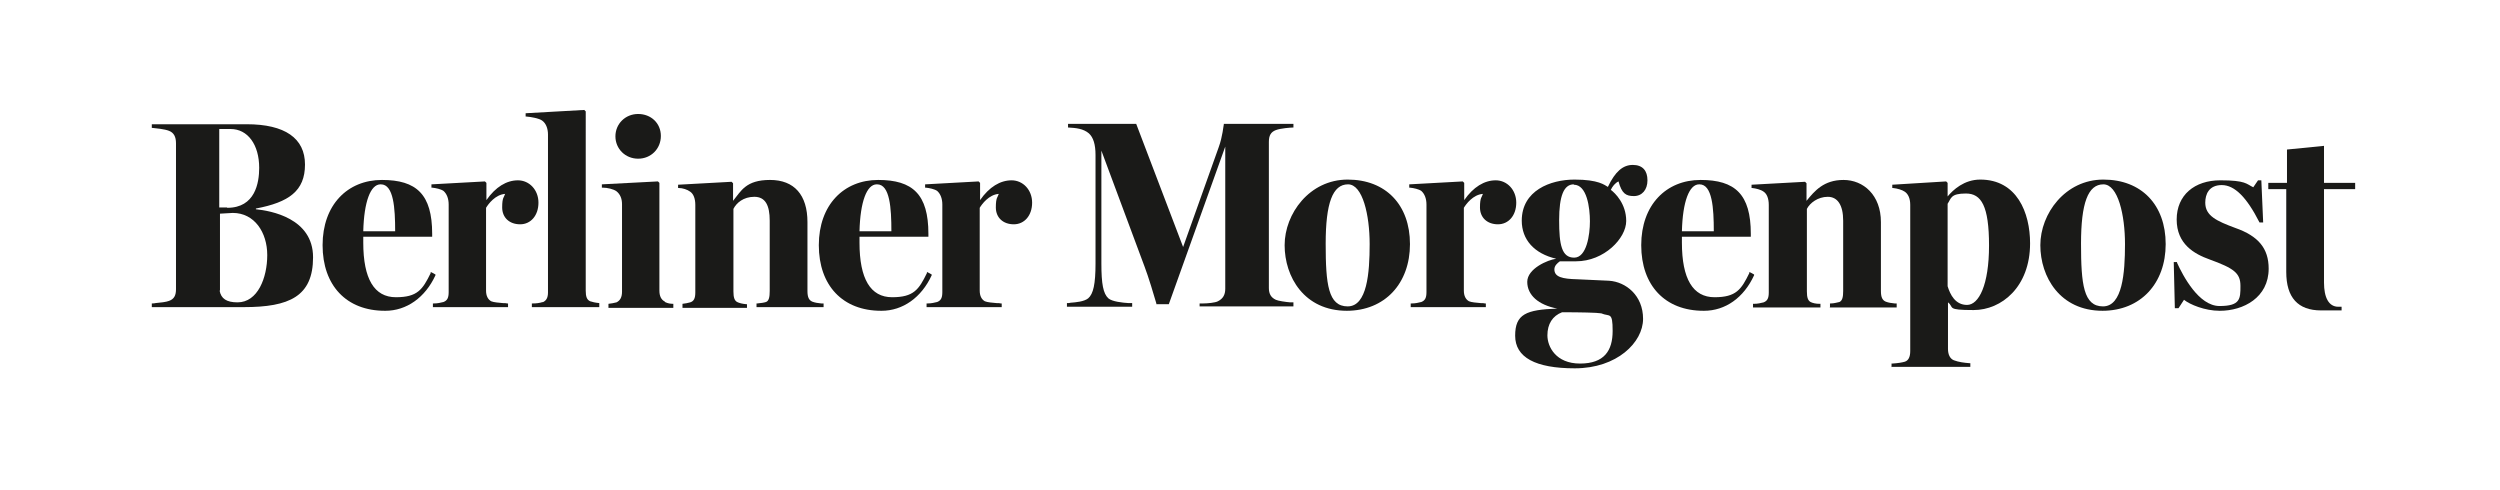
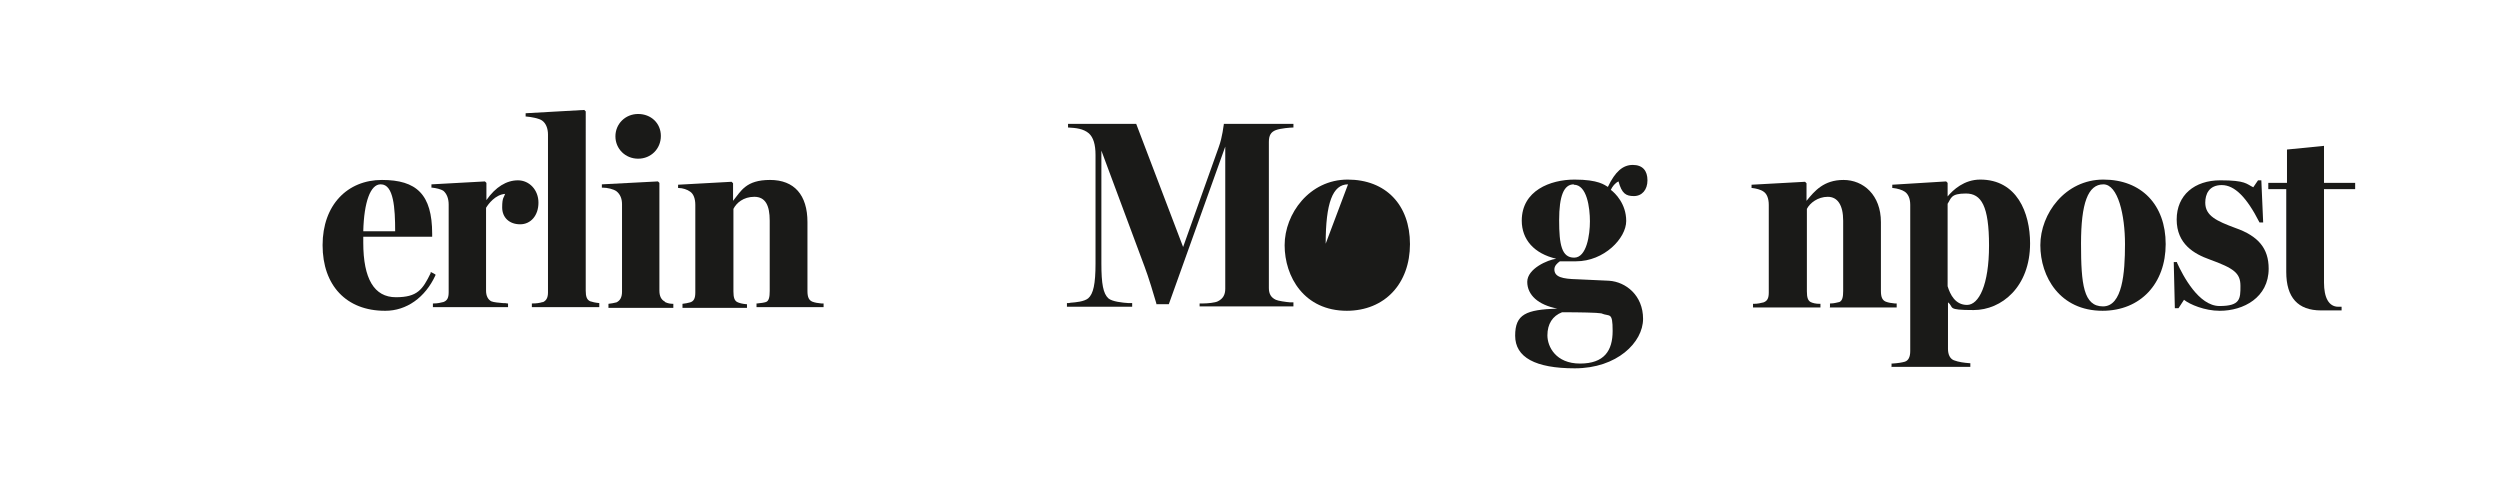
<svg xmlns="http://www.w3.org/2000/svg" id="Ebene_1" version="1.1" viewBox="0 0 680.5 133.7" width="500" height="98">
  <defs>
    <style>
      .st0 {
        fill: none;
      }

      .st1 {
        fill: #1a1a18;
      }
    </style>
  </defs>
-   <path class="st1" d="M40.6,83.8v-1s.7,0,1-.1c1.2-.1,3-.3,3.7-.6,1.4-.5,1.9-1.5,1.9-3.2v-39.8c0-1.8-.6-2.9-1.9-3.4-1.2-.5-3.7-.7-4.5-.8h-.2v-1h25.9c10.4,0,15.9,3.8,15.9,11s-4.4,10.3-13.4,12v.2c4,.4,15.6,2.4,15.6,13.1s-6.5,13.6-18.9,13.6h-25.2ZM59.1,79.3c.4,2.2,1.9,3.2,4.9,3.2,5.5,0,8.1-6.7,8.1-12.9s-3.5-11.5-9.4-11.5l-3.5.2v21ZM61.2,56.7c7.6,0,8.7-6.8,8.7-10.9,0-6.3-3.1-10.6-7.8-10.6s-2.1,0-3.1,0v21.4h2.1Z" />
  <path class="st1" d="M104.2,84.8c-10.5,0-17-6.9-17-17.9s6.8-17.8,16.2-17.8,13.7,3.9,13.7,14.7v.8h-18.8v1.6c0,9.9,3,14.9,8.9,14.9s7.3-2.1,9.5-6.6v-.3c.1,0,1.3.7,1.3.7v.2c-2.8,6.1-7.9,9.7-13.7,9.7ZM103,50.3c-2.7,0-4.5,4.7-4.7,12.8h8.7c0-6.3-.4-12.8-3.9-12.8Z" />
  <path class="st1" d="M117.3,83.8v-1h.2c1.1,0,1.9-.2,2.7-.4,1-.4,1.4-1.1,1.4-2.7v-23.9c0-1.6-.5-2.9-1.4-3.7-.7-.5-2.1-.8-3.1-.9h-.2v-.9l14.6-.8.4.4v4.7c2.5-3.6,5.5-5.4,8.6-5.4s5.6,2.6,5.6,6.1-2.1,5.9-5,5.9-4.9-1.8-4.9-4.6.5-2.7.8-3.7h0c-2.7.2-4.6,2.8-5.2,3.8v22.6c0,1.4.5,2.4,1.4,2.9.7.3,2.1.4,3.2.5.4,0,.9,0,1.2.1h.2v1h-20.6Z" />
-   <path class="st1" d="M239.6,84.8c-10.5,0-17-6.9-17-17.9s6.8-17.8,16.2-17.8,13.7,3.9,13.7,14.7v.8h-18.8v1.6c0,9.9,3,14.9,8.9,14.9s7.3-2.1,9.5-6.6v-.3c.1,0,1.3.7,1.3.7v.2c-2.8,6.1-7.9,9.7-13.7,9.7ZM238.4,50.3c-2.7,0-4.5,4.7-4.7,12.8h8.7c0-6.3-.4-12.8-3.9-12.8Z" />
-   <path class="st1" d="M252,83.8v-1h.2c1.1,0,1.9-.2,2.7-.4,1-.4,1.4-1.1,1.4-2.7v-23.9c0-1.6-.5-2.9-1.4-3.7-.7-.5-2.1-.8-3.1-.9h-.2v-.9l14.6-.8.4.4v4.7c2.5-3.6,5.5-5.4,8.6-5.4s5.6,2.6,5.6,6.1-2.1,5.9-5,5.9-4.9-1.8-4.9-4.6.5-2.7.8-3.7h0c-2.7.2-4.6,2.8-5.2,3.8v22.6c0,1.4.5,2.4,1.4,2.9.7.3,2.1.4,3.2.5.4,0,.9,0,1.2.1h.2v1h-20.6Z" />
  <path class="st1" d="M326.5,83.8v-1s.6,0,.9,0c1.2,0,3.4-.2,4.1-.6,1.4-.7,2-1.8,2-3.4v-38.8l-15.4,43h-3.4v-.2c-.5-1.8-2.3-7.7-3.2-10l-11.8-31.7v30.8c0,5.6.5,8.2,1.9,9.5,1,.9,3.9,1.2,5.5,1.3.3,0,.6,0,.8,0h.2v1h-17.8v-1h.2c.2,0,.5,0,.8-.1,1.4-.1,3.7-.3,4.8-1.2,1.4-1.2,2-3.9,2-9.5v-29.6c0-2.9-.6-4.8-1.8-5.9-1.5-1.3-3.6-1.5-5.5-1.6h-.2v-1h18.6l12.8,33.6,9.7-27.2c1.1-3,1.3-6,1.4-6.2v-.2h19v1h-.2c-.5,0-3.3.2-4.6.7-1.3.5-1.9,1.4-1.9,3.2v39.9c0,1.6.6,2.6,1.9,3.2.6.3,2.7.6,3.9.7h.9v1.1h-25.6Z" />
-   <path class="st1" d="M366.7,84.8c-11.7,0-17-9.3-17-17.9s6.8-17.9,17.2-17.9,17,6.9,17,17.6-6.8,18.2-17.3,18.2ZM367,50.3c-4.2,0-6.1,5.1-6.1,16.2s.7,17.1,6,17.1,6-9.1,6-17-1.9-16.3-5.9-16.3Z" />
-   <path class="st1" d="M384.1,83.8v-1h.2c1.1,0,1.9-.2,2.7-.4,1-.4,1.4-1.1,1.4-2.7v-23.9c0-1.6-.5-2.9-1.4-3.7-.7-.5-2.1-.8-3.1-.9h-.2v-.9l14.6-.8.4.4v4.7c2.5-3.6,5.5-5.4,8.6-5.4s5.6,2.6,5.6,6.1-2.1,5.9-5,5.9-4.9-1.8-4.9-4.6.5-2.7.8-3.7h0c-2.7.2-4.6,2.8-5.2,3.8v22.6c0,1.4.5,2.4,1.4,2.9.7.3,2.1.4,3.2.5.4,0,.9,0,1.2.1h.2v1h-20.6Z" />
+   <path class="st1" d="M366.7,84.8c-11.7,0-17-9.3-17-17.9s6.8-17.9,17.2-17.9,17,6.9,17,17.6-6.8,18.2-17.3,18.2ZM367,50.3c-4.2,0-6.1,5.1-6.1,16.2Z" />
  <path class="st1" d="M428.9,100.5c-10.8,0-16.3-3-16.3-8.9s3-7.1,11.5-7.4c-5.2-1-8.2-3.7-8.2-7.3s5.6-6,7.9-6.3c-6-1.4-9.4-5.2-9.4-10.4,0-8.2,7.8-11.2,14.4-11.2s8.2,1.5,9.1,2c2-4.2,4.1-6,6.8-6s4,1.6,4,4.2-1.5,4.3-3.7,4.3-3.3-.7-4.2-4c-.9.4-1.7,1.4-2.1,2.3,1.2.9,4.2,3.8,4.2,8.5s-6,11-13.7,11h-4.4c-.7.5-1.5,1.2-1.5,2.2,0,2.1,2.2,2.6,6.2,2.7l8.7.4c4.6.3,9.3,4,9.3,10.4s-7.1,13.5-18.6,13.5ZM425.4,85.2c-2.6,1-4,3.2-4,6.3s2.3,7.7,8.9,7.7,8.9-3.5,8.9-8.9-.8-3.8-3.1-4.8c-1.1-.2-5.7-.3-10.8-.3ZM428.6,50.3c-2.7,0-4,3.1-4,9.8s.7,10.2,4.1,10.2,4.3-6.2,4.3-9.9-.8-10-4.4-10Z" />
-   <path class="st1" d="M464,84.8c-10.5,0-17-6.9-17-17.9s6.8-17.8,16.2-17.8,13.7,3.9,13.7,14.7v.8h-18.8v1.6c0,9.9,3,14.9,8.9,14.9s7.3-2.1,9.5-6.6v-.3c.1,0,1.3.7,1.3.7v.2c-2.8,6.1-7.8,9.7-13.7,9.7ZM462.8,50.3c-2.7,0-4.5,4.7-4.7,12.8h8.7c0-6.3-.4-12.8-3.9-12.8Z" />
  <path class="st1" d="M498.5,83.8v-1h.2c1,0,1.8-.3,2.4-.4.8-.4,1-1.4,1-3v-19.2c0-4.2-1.5-6.5-4.2-6.5s-4.9,1.7-5.7,3.3v22.5c0,1.7.3,2.5,1,2.9.6.3,1.4.5,2.5.5h.2v1h-18.4v-1h.2c1.1,0,1.9-.2,2.7-.4,1-.4,1.4-1.1,1.4-2.7v-23.9c0-1.7-.5-3-1.4-3.6-.8-.6-2.2-.9-3.1-1h-.2v-.9l14.6-.8.4.4v4.8c2.2-2.7,4.7-5.7,10.1-5.7s10.2,4.1,10.2,11.5v18.8c0,1.7.4,2.5,1.3,2.9.8.3,1.5.4,2.5.5h.5v1.1h-18.3Z" />
  <path class="st1" d="M515.3,100.2v-1h.2c1.6-.1,2.7-.3,3.4-.5,1-.3,1.5-1.3,1.5-2.9v-39.9c0-1.8-.6-3-1.5-3.6-.7-.5-2.1-.9-3.2-1h-.2v-.9l14.7-.9.4.4v3.7c1.5-1.8,4.5-4.6,8.9-4.6,10,0,13.6,9,13.6,17.4,0,11.9-7.8,18.2-15.4,18.2s-5.2-.7-7-2.1v12.7c0,1.6.6,2.7,1.6,3.1,1.3.5,2.9.7,4.3.8h.2v1h-21.6ZM530.6,78.1c.7,2.3,2.1,5.1,5.3,5.1s6-5.4,6-16.2-2.1-14.2-6.3-14.2-4,1.3-5,2.8v22.5Z" />
  <path class="st1" d="M572.9,84.8c-11.7,0-17-9.3-17-17.9s6.8-17.9,17.2-17.9,17,6.9,17,17.6-6.8,18.2-17.3,18.2ZM573.1,50.3c-4.2,0-6.1,5.1-6.1,16.2s.7,17.1,6,17.1,6-9.1,6-17-1.9-16.3-5.9-16.3Z" />
  <path class="st1" d="M604.8,84.8c-4,0-8.1-1.7-9.7-3l-1.5,2.3h-1l-.3-12.6h.9v.2c1.6,3.5,5.9,11.8,11.6,11.8s5.7-2,5.7-5.5-1.8-4.8-8.4-7.2c-4.2-1.5-9-4.2-9-10.9s4.9-10.7,11.9-10.7,7.1,1,9,1.9l1.3-1.9h.9l.5,11.5h-1c-3.5-6.9-6.8-10.2-10.3-10.2s-4.5,2.5-4.5,4.8c0,3.6,3.1,5,8.2,6.9,6.3,2.2,9.1,5.6,9.1,11.1,0,7.9-6.9,11.5-13.3,11.5Z" />
  <path class="st1" d="M173.3,43.3c3.5,0,6.2-2.7,6.2-6.2s-2.7-6-6.2-6-6.2,2.7-6.2,6.1,2.7,6.1,6.2,6.1Z" />
  <path class="st1" d="M147.3,82.4c-.9.3-1.8.4-2.8.4h-.2v1h18.4v-1.1c-1.1-.1-1.9-.3-2.5-.5-.9-.4-1.2-1.3-1.2-2.9V30.4l-.4-.4-16,.9v.9h.2c1.3.1,3.5.5,4.3,1.1,1,.7,1.6,2.1,1.6,3.8v43.1c0,1.5-.5,2.3-1.5,2.7Z" />
  <path class="st1" d="M223.3,82.8c-1-.1-1.7-.2-2.5-.5-.9-.4-1.3-1.2-1.3-2.9v-18.8c0-7.4-3.6-11.5-10.2-11.5s-7.9,3-10.1,5.7v-4.8l-.4-.4-14.6.8v.9h.2c1,0,2.3.4,3.1,1,.9.6,1.4,1.9,1.4,3.6v23.9c0,1.6-.4,2.4-1.4,2.7-.7.2-1.3.3-2.1.4v1.1h17.6v-1h-.2c-1.1-.1-1.9-.3-2.5-.6-.7-.4-1-1.2-1-2.9v-22.5c.8-1.6,2.7-3.3,5.7-3.3s4.2,2.3,4.2,6.5v19.2c0,1.6-.2,2.7-1,3-.6.2-1.4.3-2.4.4h-.2v1h18.3v-1h-.5Z" />
  <path class="st1" d="M180.6,82.3c-1-.5-1.5-1.5-1.5-3v-29.4l-.4-.4-15.3.8v.9h.2c1.3,0,3,.4,3.8,1,1,.8,1.5,2,1.5,3.5v23.9c0,1.5-.5,2.4-1.5,2.9-.7.2-1.4.3-2.2.4v1.1h17.7v-1.1c-.8,0-1.5-.1-2.3-.5Z" />
  <path class="st1" d="M637.2,83.7c-2.6,0-3.9-2.5-3.9-6.6v-25.5h8.5v-1.7h-8.5v-10.1l-10.1,1v9.1h-5.1v1.7h4.9v22.6c0,7,3.2,10.5,9.5,10.5h5.6v-1h-1Z" />
  <rect class="st0" x=".3" y="0" width="680.4" height="133.4" />
</svg>